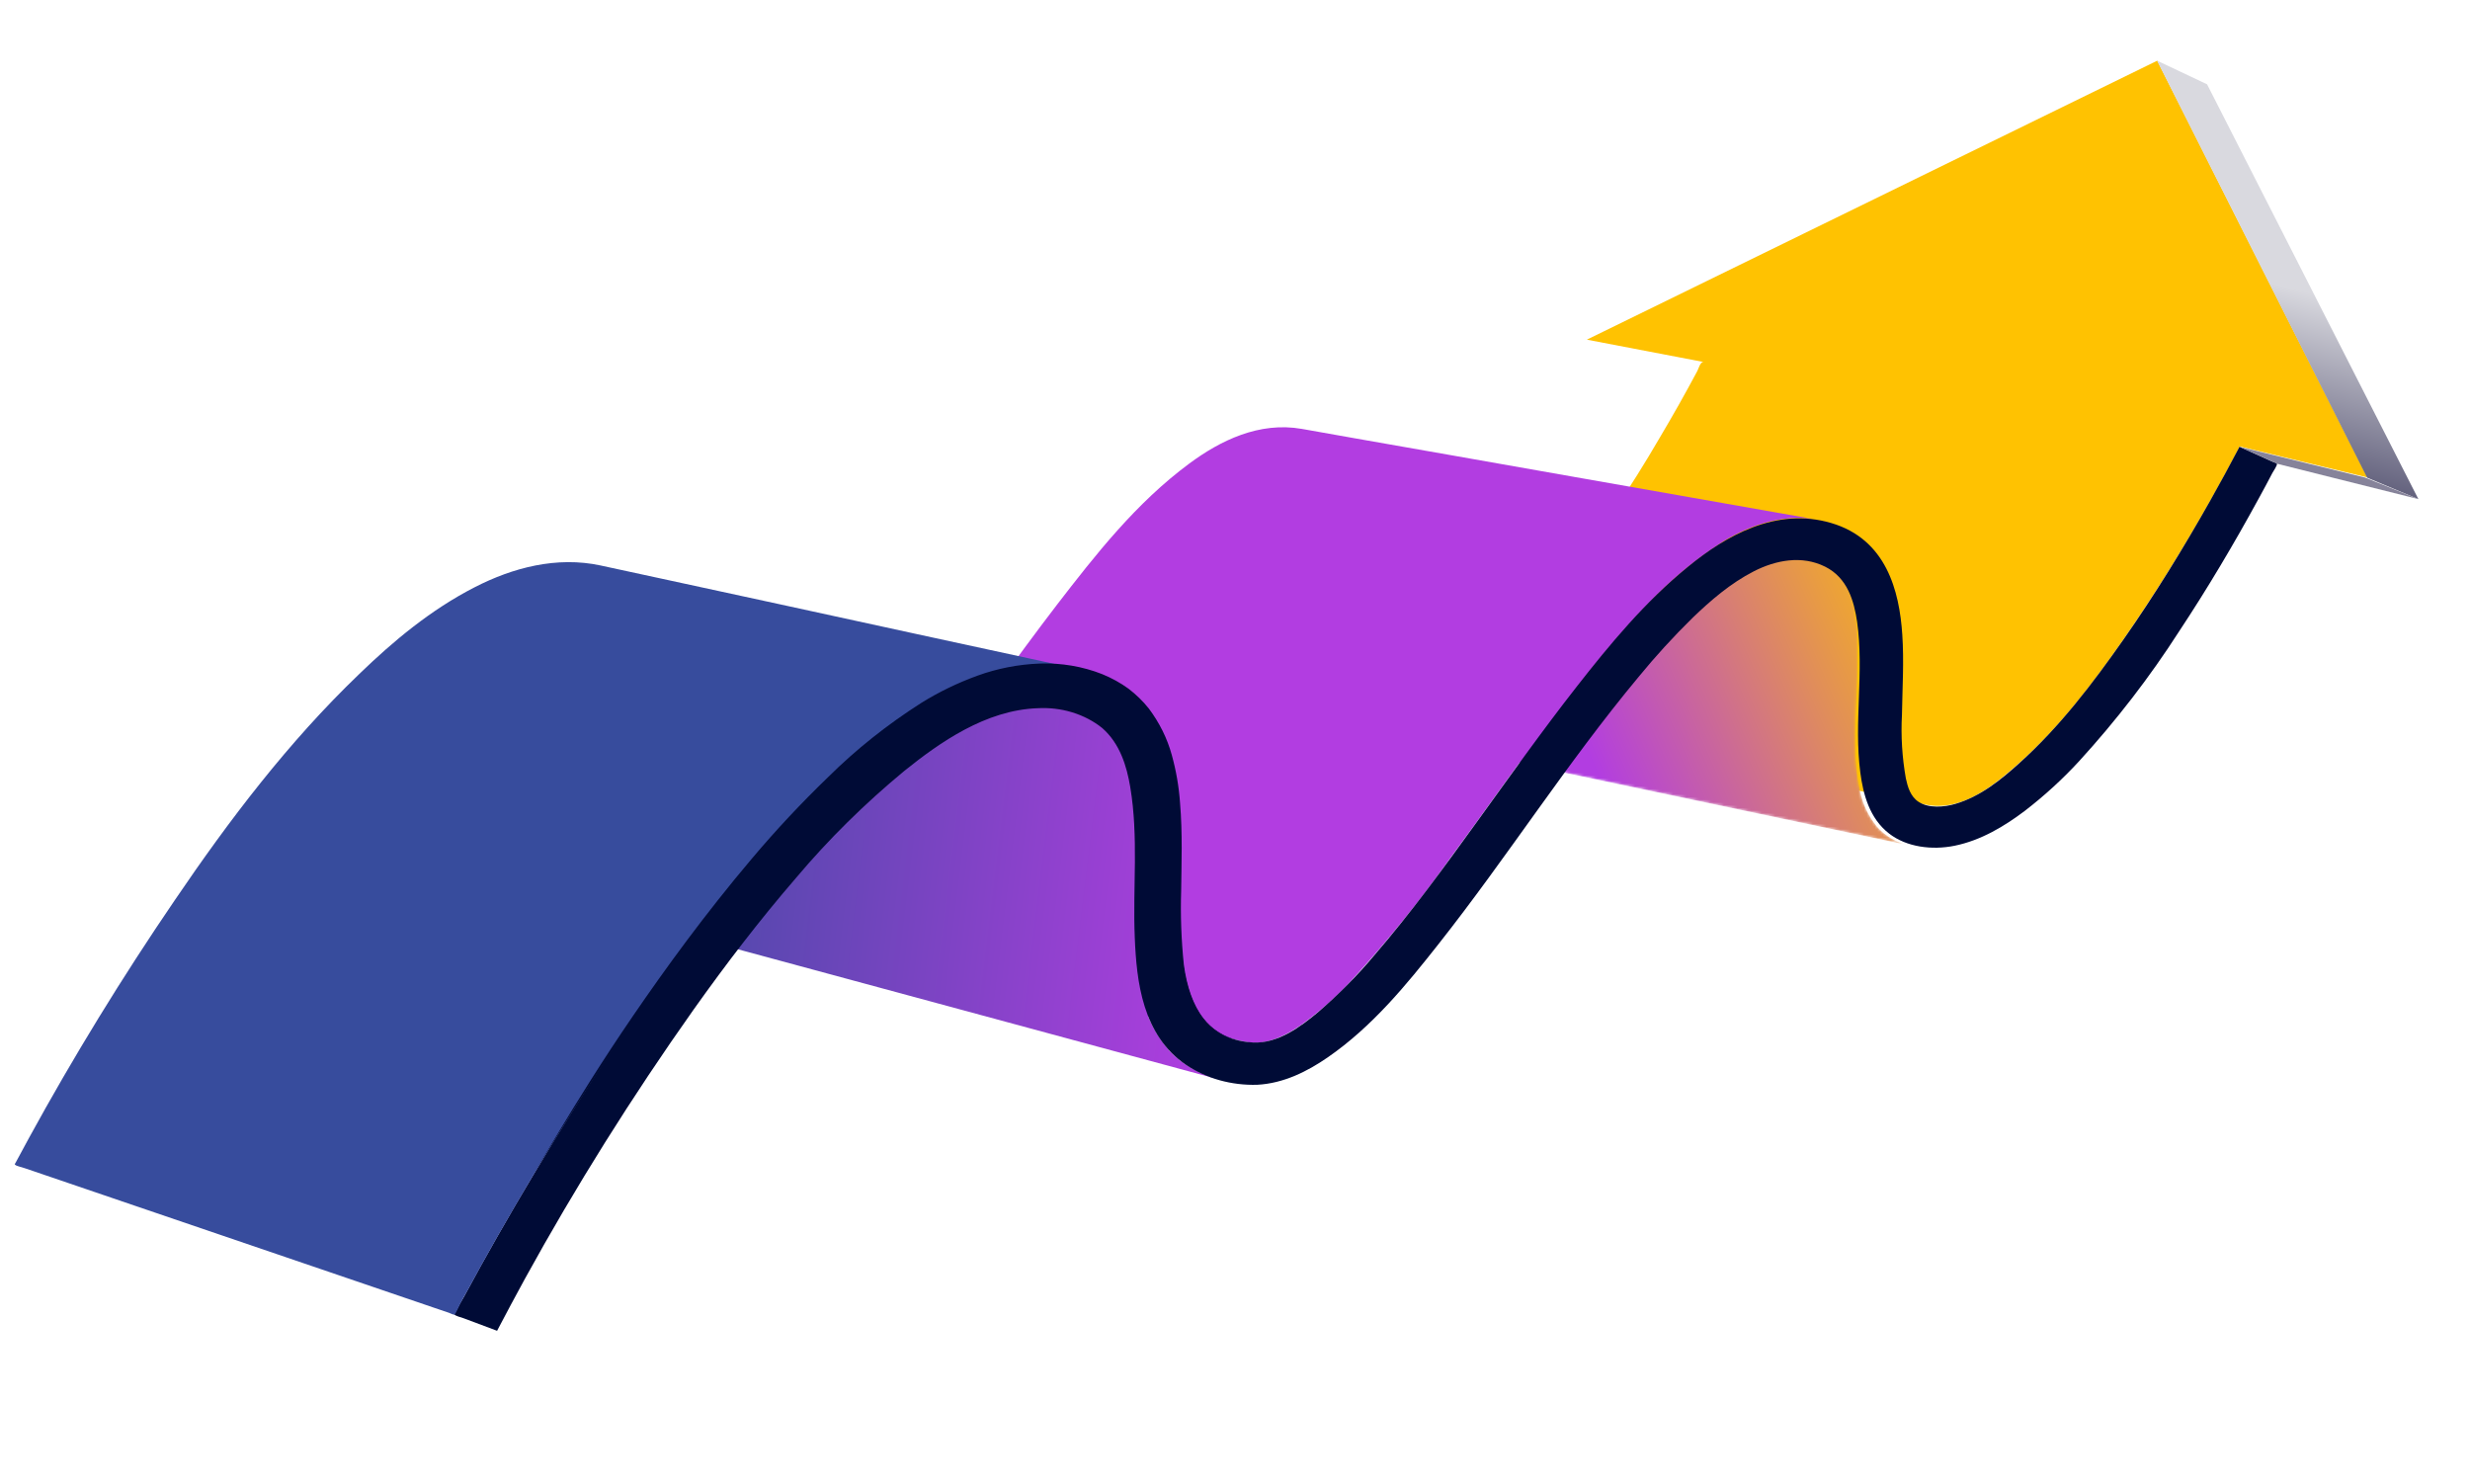
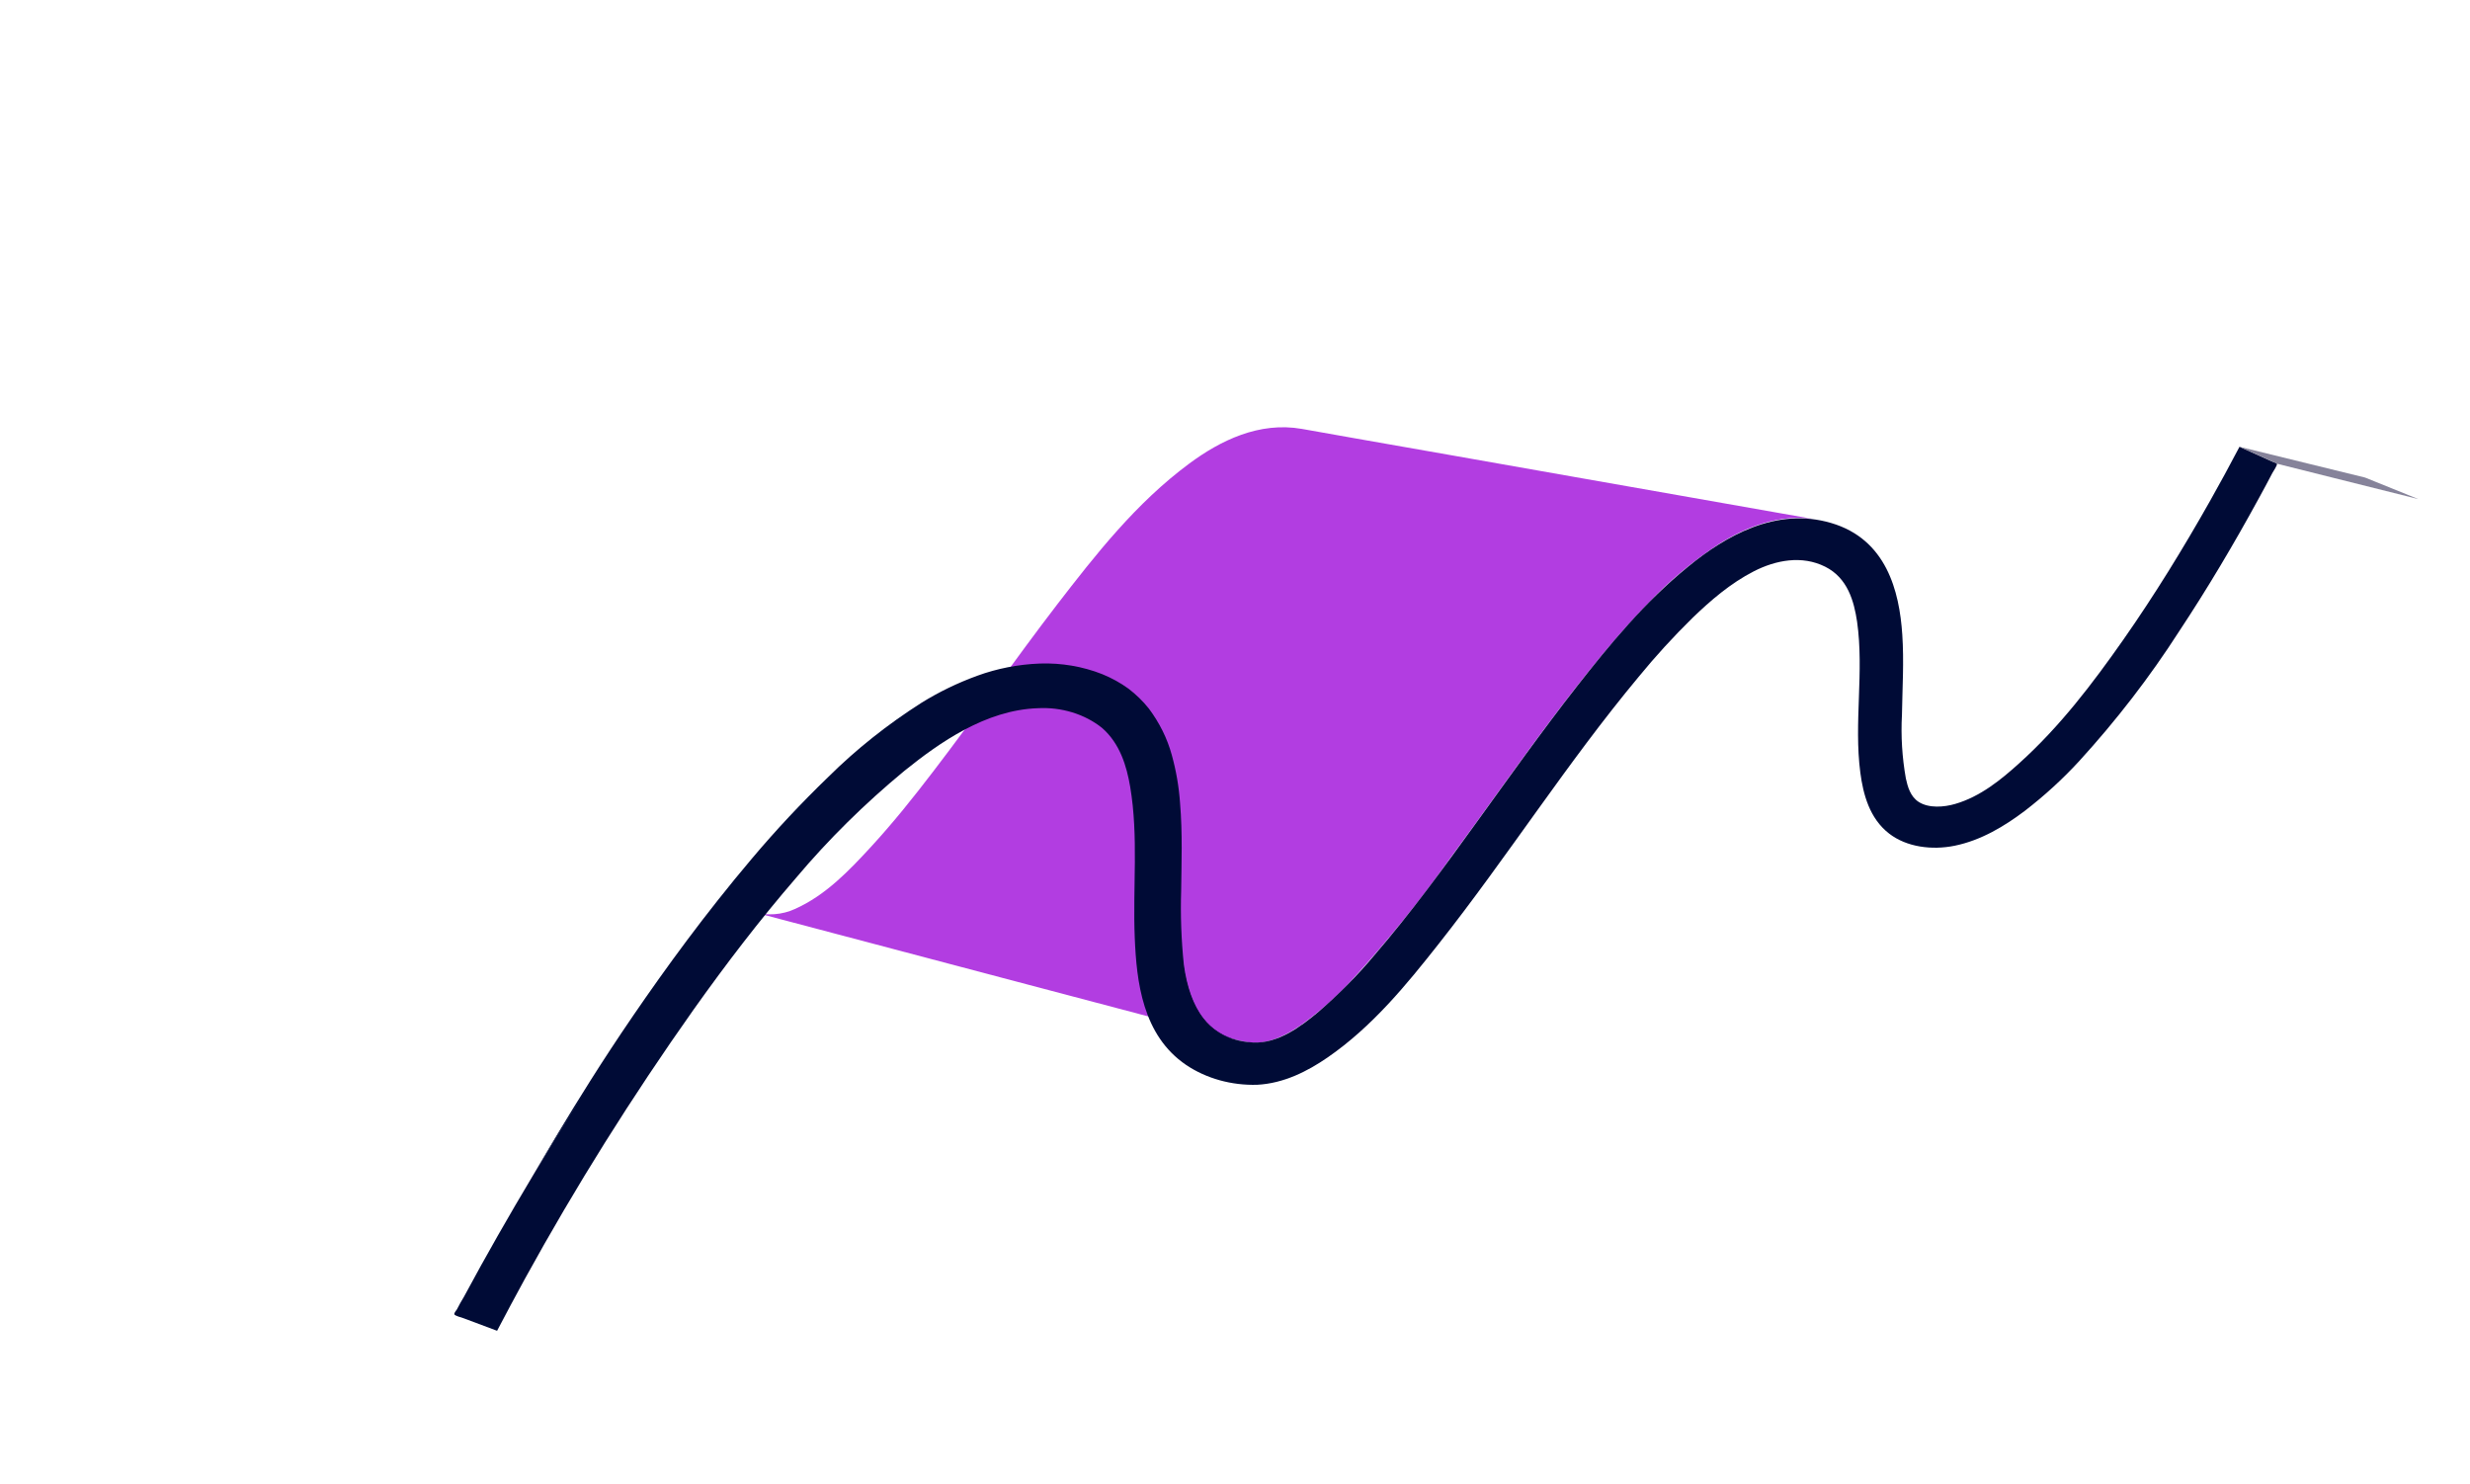
<svg xmlns="http://www.w3.org/2000/svg" width="919" height="552" viewBox="0 0 919 552" fill="none">
-   <path d="M802.651 22.572L590.415 126.372L633.906 134.696L633.642 134.672C632.576 134.834 631.963 137.18 631.51 138.038C627.029 146.444 622.339 154.761 617.442 162.991C606.689 181.513 594.602 199.457 581.249 216.725C574.744 225.18 567.554 233.244 559.73 240.861C553 247.281 545.22 254.072 535.728 257.562C532.042 259.063 527.864 259.49 523.844 258.776L559.663 266.417L635.005 282.28L701.626 296.292L716.577 299.384C728.821 301.953 740.064 293.508 748.052 286.7C764.556 272.772 777.576 255.777 789.374 238.879C801.171 221.98 811.78 204.903 821.746 187.371C823.993 183.405 826.198 179.435 828.363 175.461C830.034 172.347 831.704 169.233 833.335 166.115L880.83 177.621L802.651 22.572Z" fill="#FFC201" />
  <mask id="mask0_148_505" style="mask-type:luminance" maskUnits="userSpaceOnUse" x="482" y="173" width="230" height="142">
-     <path d="M711.082 314.684L519.737 274.376C514.81 273.413 510.464 270.986 507.452 267.512C504.44 263.847 502.402 259.641 501.482 255.187C500.344 250.04 499.763 244.802 499.747 239.541C499.639 234.011 499.881 228.299 500.097 222.778C500.394 215.747 500.589 209.326 500.417 203.667C500.368 198.697 499.747 193.754 498.562 188.911C497.726 185.205 495.851 181.751 493.1 178.85C490.322 176.197 486.591 174.428 482.482 173.816L672.504 207.19C676.834 207.829 680.759 209.71 683.65 212.532C686.535 215.653 688.487 219.347 689.342 223.3C690.557 228.488 691.172 233.779 691.179 239.095C691.338 245.158 691.086 251.998 690.738 259.554C690.465 265.493 690.169 271.607 690.349 277.513C690.33 283.142 690.901 288.75 692.057 294.268C692.992 299.02 695.106 303.519 698.256 307.458C701.392 311.106 705.929 313.662 711.082 314.684Z" fill="white" />
-   </mask>
+     </mask>
  <g mask="url(#mask0_148_505)">
    <path d="M711.083 314.684L519.738 274.375C514.811 273.413 510.465 270.985 507.453 267.511C504.44 263.847 502.403 259.641 501.483 255.186C500.345 250.039 499.764 244.802 499.748 239.54C499.64 234.011 499.882 228.298 500.098 222.778C500.395 215.747 500.59 209.326 500.418 203.667C500.369 198.697 499.748 193.754 498.563 188.911C497.727 185.205 495.852 181.751 493.101 178.85C490.323 176.197 486.592 174.428 482.483 173.816L672.505 207.19C676.835 207.829 680.76 209.71 683.651 212.532C686.535 215.653 688.488 219.347 689.343 223.3C690.558 228.488 691.173 233.779 691.18 239.095C691.339 245.158 691.087 251.998 690.739 259.554C690.466 265.493 690.17 271.607 690.35 277.512C690.331 283.142 690.902 288.75 692.058 294.267C692.993 299.019 695.107 303.518 698.257 307.458C701.399 311.14 705.966 313.719 711.156 314.742" fill="url(#paint0_linear_148_505)" />
  </g>
  <path d="M548.119 307.589C562.176 288.131 575.949 268.647 591.038 249.819C597.977 241.17 605.228 232.654 613.101 224.592C620.796 216.342 629.648 208.909 639.465 202.455C649.595 196.085 662.099 191.108 675.082 193.174L662.165 190.906L629.503 185.144L586.254 177.533L541.56 169.653L504.496 163.142L484.411 159.581C468.502 156.782 454.01 163.928 442.489 172.47C422.629 187.164 407.589 206.428 393.248 225.014C377.525 245.512 362.879 266.61 347.156 287.109C339.838 296.691 332.241 306.195 323.946 315.203C316.102 323.7 307.268 333.092 295.731 338.209C293.388 339.287 290.803 339.942 288.138 340.133C285.474 340.324 282.788 340.047 280.25 339.32L309.433 347.03L372.628 363.737L434.593 380.107L454.166 385.349C457.605 386.402 461.132 387.232 464.718 387.833C471.852 388.726 478.7 385.047 483.961 381.431C491.279 376.182 497.898 370.278 503.703 363.822C516.573 349.668 528.47 334.902 539.336 319.595C542.259 315.627 545.187 311.625 548.072 307.636C550.36 304.509 547.405 308.561 548.119 307.589Z" fill="#B23DE1" />
-   <path d="M435.083 390.936C430.451 385.629 427.201 379.559 425.551 373.128C423.613 365.928 422.497 358.591 422.22 351.22C421.798 343.542 421.897 335.635 421.988 327.952C422.104 319.061 421.997 310.98 421.627 303.721C421.361 297.357 420.335 291.027 418.567 284.827C417.249 279.972 414.611 275.435 410.861 271.576C407.074 267.986 402.07 265.465 396.534 264.358L219.344 224.84C224.556 225.896 229.277 228.254 232.885 231.606C236.442 235.204 238.962 239.446 240.244 243.996C241.95 249.752 242.961 255.635 243.262 261.555C243.718 268.269 243.79 275.794 243.729 284.067C243.681 291.218 243.627 298.593 244.07 305.755C244.364 312.641 245.456 319.491 247.332 326.205C248.945 332.229 252.053 337.902 256.451 342.852C261.014 347.733 267.241 351.319 274.286 353.121L453.821 401.703C446.421 399.82 439.876 396.06 435.083 390.936Z" fill="url(#paint1_linear_148_505)" />
  <path d="M833.239 166.227L845.415 171.728C845.727 171.86 847.015 172.237 847.146 172.508C847.428 173.052 845.819 175.325 845.499 175.936C843.821 179.159 842.106 182.361 840.352 185.542C831.195 202.319 821.39 218.864 810.71 235.001C799.878 251.869 787.466 267.977 773.593 283.172C767.471 289.836 760.684 296.046 753.304 301.733C745.83 307.359 737.145 312.651 727.236 314.668C718.822 316.372 709.404 315.201 702.859 310.127C695.527 304.446 693.217 295.42 692.166 287.512C689.718 268.812 693.607 249.965 690.952 231.281C689.817 223.728 687.468 215.027 679.072 210.839C670.406 206.505 660.697 208.402 652.583 212.535C643.833 217.009 636.425 223.436 629.71 229.91C622.584 236.908 615.902 244.22 609.692 251.814C582.935 283.941 560.949 318.68 535.153 351.343C523.319 366.338 510.612 381.944 493.951 393.438C486.494 398.583 477.639 403.081 467.789 403.599C458.219 403.894 448.822 401.276 441.315 396.223C425.052 385.181 422.867 365.157 422.2 348.85C421.43 330.182 423.643 311.285 420.5 292.729C419.181 285.004 416.721 276.708 410.103 270.884C406.908 268.306 403.112 266.317 398.959 265.045C394.806 263.773 390.388 263.246 385.99 263.499C366.762 264.199 349.694 276.175 336.483 286.809C321.707 299.014 308.25 312.303 296.268 326.522C282.59 342.35 270.002 358.831 258.074 375.615C235.117 408.05 214.171 441.474 195.32 475.753C191.803 482.184 188.345 488.644 184.944 495.132L172.444 490.448C171.718 490.174 169.186 489.563 169.05 488.997C168.913 488.432 169.801 487.545 169.986 487.199C170.823 485.547 171.661 484.051 172.609 482.495C180.802 467.238 189.446 452.143 198.381 437.195C219.288 402.219 241.851 367.791 267.717 335.238C279.493 320.191 292.371 305.78 306.276 292.09C319.72 279.04 334.609 266.416 352.225 257.359C369.841 248.302 390.802 243.802 410.208 251.605C429.107 259.189 435.7 276.538 437.905 292.848C440.458 311.869 438.275 331.028 439.395 350.021C440.256 364.895 443.599 386.701 466.171 387.862C475.57 388.356 484.145 381.776 490.349 376.638C497.992 370.072 504.993 362.994 511.282 355.474C525.032 339.566 537.231 322.738 549.385 305.941C561.54 289.144 573.696 272.001 586.639 255.466C598.951 239.738 611.988 223.955 628.064 210.851C642.1 199.342 660.87 188.558 681.332 194.591C701.794 200.623 706.707 219.807 707.777 236.169C708.438 246.098 707.809 256.014 707.65 265.938C707.224 273.851 707.711 281.785 709.103 289.628C709.775 292.714 710.786 296.384 713.908 298.38C717.72 300.785 723.274 300.324 727.442 299.114C736.841 296.394 744.614 289.999 751.251 284.002C766.454 270.318 778.648 254.216 789.938 238.118C801.678 221.352 812.318 204.019 822.25 186.431C826.033 179.725 829.695 172.99 833.239 166.227Z" fill="#000B36" />
-   <path d="M223.599 210.415C207.107 206.836 190.668 211.265 176.619 218.486C160.21 226.893 146.253 238.6 133.723 250.713C107.087 276.265 85.086 305.386 65.099 334.812C45.43 363.644 27.317 393.183 10.76 423.429C9.111 426.424 7.487 429.427 5.891 432.438C5.44 433.279 5.321 433.078 5.766 433.464C6.212 433.851 8.447 434.366 9.234 434.645L25.783 440.286L82.426 459.592L141.669 479.793L161.528 486.565L167.104 488.457C167.459 488.576 168.694 489.224 169.074 489.138C169.453 489.051 170.828 485.841 171.126 485.246C171.983 483.596 172.827 482.048 173.759 480.457C175.66 476.966 177.584 473.46 179.525 469.973C183.486 462.81 187.545 455.691 191.7 448.615C200.611 433.354 209.866 418.251 219.463 403.306C239.538 372.143 261.199 341.435 286.348 313.086C298.332 299.21 311.741 286.252 326.422 274.362C340.028 263.695 355.631 253.47 373.742 249.297C382.704 247.146 392.193 247.022 401.258 248.939L383.565 245.112L341.103 235.914L289.791 224.751L245.41 215.136L223.818 210.47L223.599 210.415Z" fill="#374C9D" />
-   <path d="M899.793 185.695L821.177 31.367L802.55 22.563L880.734 177.734L899.793 185.695Z" fill="url(#paint2_linear_148_505)" />
  <path d="M833.239 166.227L847.264 172.554L899.793 185.695L879.961 177.68L833.239 166.227Z" fill="#86839A" />
  <path d="M198.34 437.191C198.34 437.191 201.844 431.151 208.184 420.667C214.525 410.184 223.685 395.24 235.654 377.769C247.624 360.298 262.211 340.197 279.653 319.562C288.56 308.979 298.097 298.785 308.229 289.019C318.521 278.821 330.104 269.603 342.774 261.526C349.241 257.5 356.233 254.108 363.616 251.416C370.992 248.72 378.896 247.18 386.942 246.873C394.907 246.604 402.842 247.957 410.078 250.816C413.613 252.253 416.91 254.076 419.884 256.239C422.741 258.426 425.272 260.898 427.423 263.598C431.419 268.927 434.315 274.785 435.988 280.92C437.603 286.746 438.627 292.673 439.048 298.639C440.018 310.256 439.576 321.156 439.47 331.327C439.184 340.505 439.513 349.693 440.457 358.846C441.523 366.963 443.912 373.991 447.765 378.923C450.693 382.799 455.175 385.663 460.389 386.988C461.75 387.349 463.15 387.593 464.568 387.715C463.149 387.616 461.746 387.389 460.383 387.04C455.093 385.766 450.513 382.93 447.483 379.053C443.508 374.11 440.961 367.033 439.674 358.879C438.519 349.708 438.069 340.487 438.327 331.274C438.364 321.167 438.731 310.208 437.688 298.688C437.235 292.77 436.185 286.891 434.549 281.118C432.889 275.123 430.023 269.407 426.075 264.219C423.983 261.616 421.514 259.242 418.726 257.153C415.866 255.081 412.688 253.343 409.28 251.987C402.293 249.232 394.629 247.94 386.942 248.221C379.125 248.609 371.465 250.194 364.339 252.899C357.102 255.572 350.256 258.938 343.937 262.929C331.252 270.877 319.648 279.978 309.332 290.07C299.186 299.73 289.627 309.818 280.693 320.296C263.389 340.806 248.646 360.841 236.542 378.23C224.439 395.62 214.951 410.396 208.436 420.794C201.921 431.192 198.34 437.191 198.34 437.191Z" fill="#000B36" />
  <defs>
    <linearGradient id="paint0_linear_148_505" x1="591.693" y1="282.259" x2="726.814" y2="222.827" gradientUnits="userSpaceOnUse">
      <stop stop-color="#B23DE1" />
      <stop offset="0.99" stop-color="#FFC300" />
    </linearGradient>
    <linearGradient id="paint1_linear_148_505" x1="209.995" y1="301.833" x2="462.29" y2="332.468" gradientUnits="userSpaceOnUse">
      <stop offset="0.01" stop-color="#374C9D" />
      <stop offset="1" stop-color="#B23DE1" />
    </linearGradient>
    <linearGradient id="paint2_linear_148_505" x1="876.953" y1="30.441" x2="837.498" y2="186.313" gradientUnits="userSpaceOnUse">
      <stop offset="0.5" stop-color="#D9D9DF" />
      <stop offset="1" stop-color="#464465" />
    </linearGradient>
  </defs>
</svg>